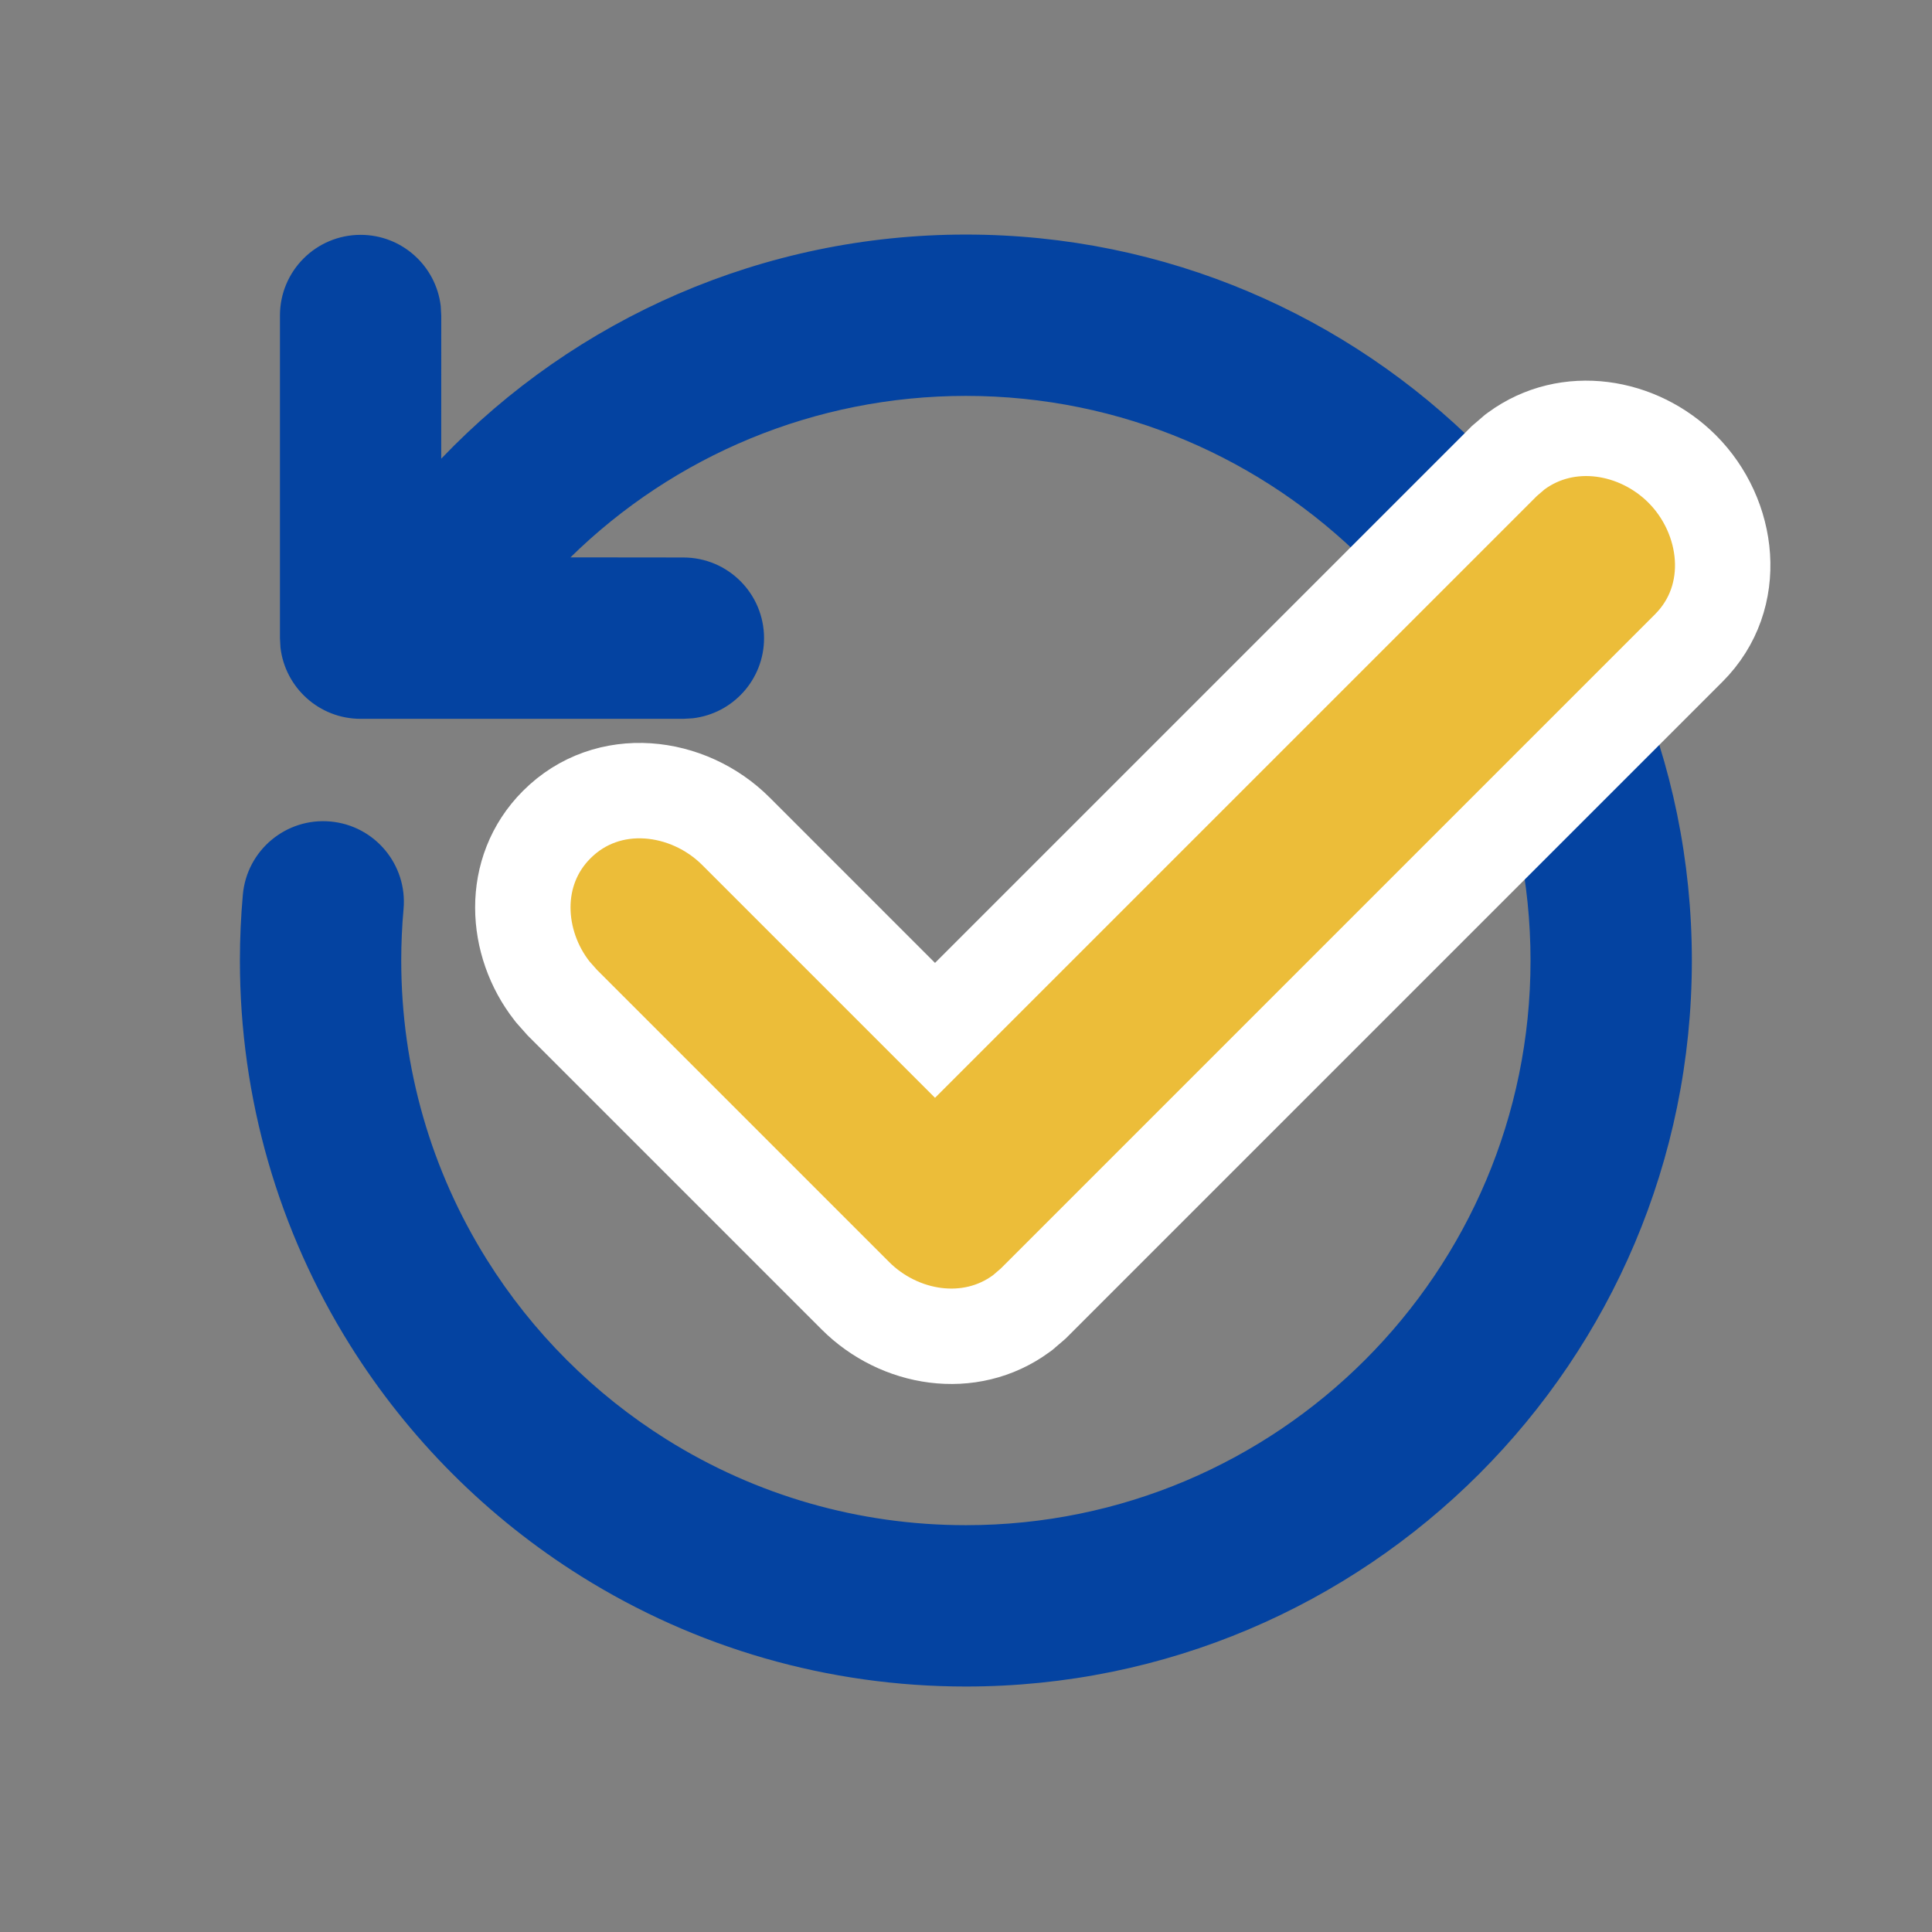
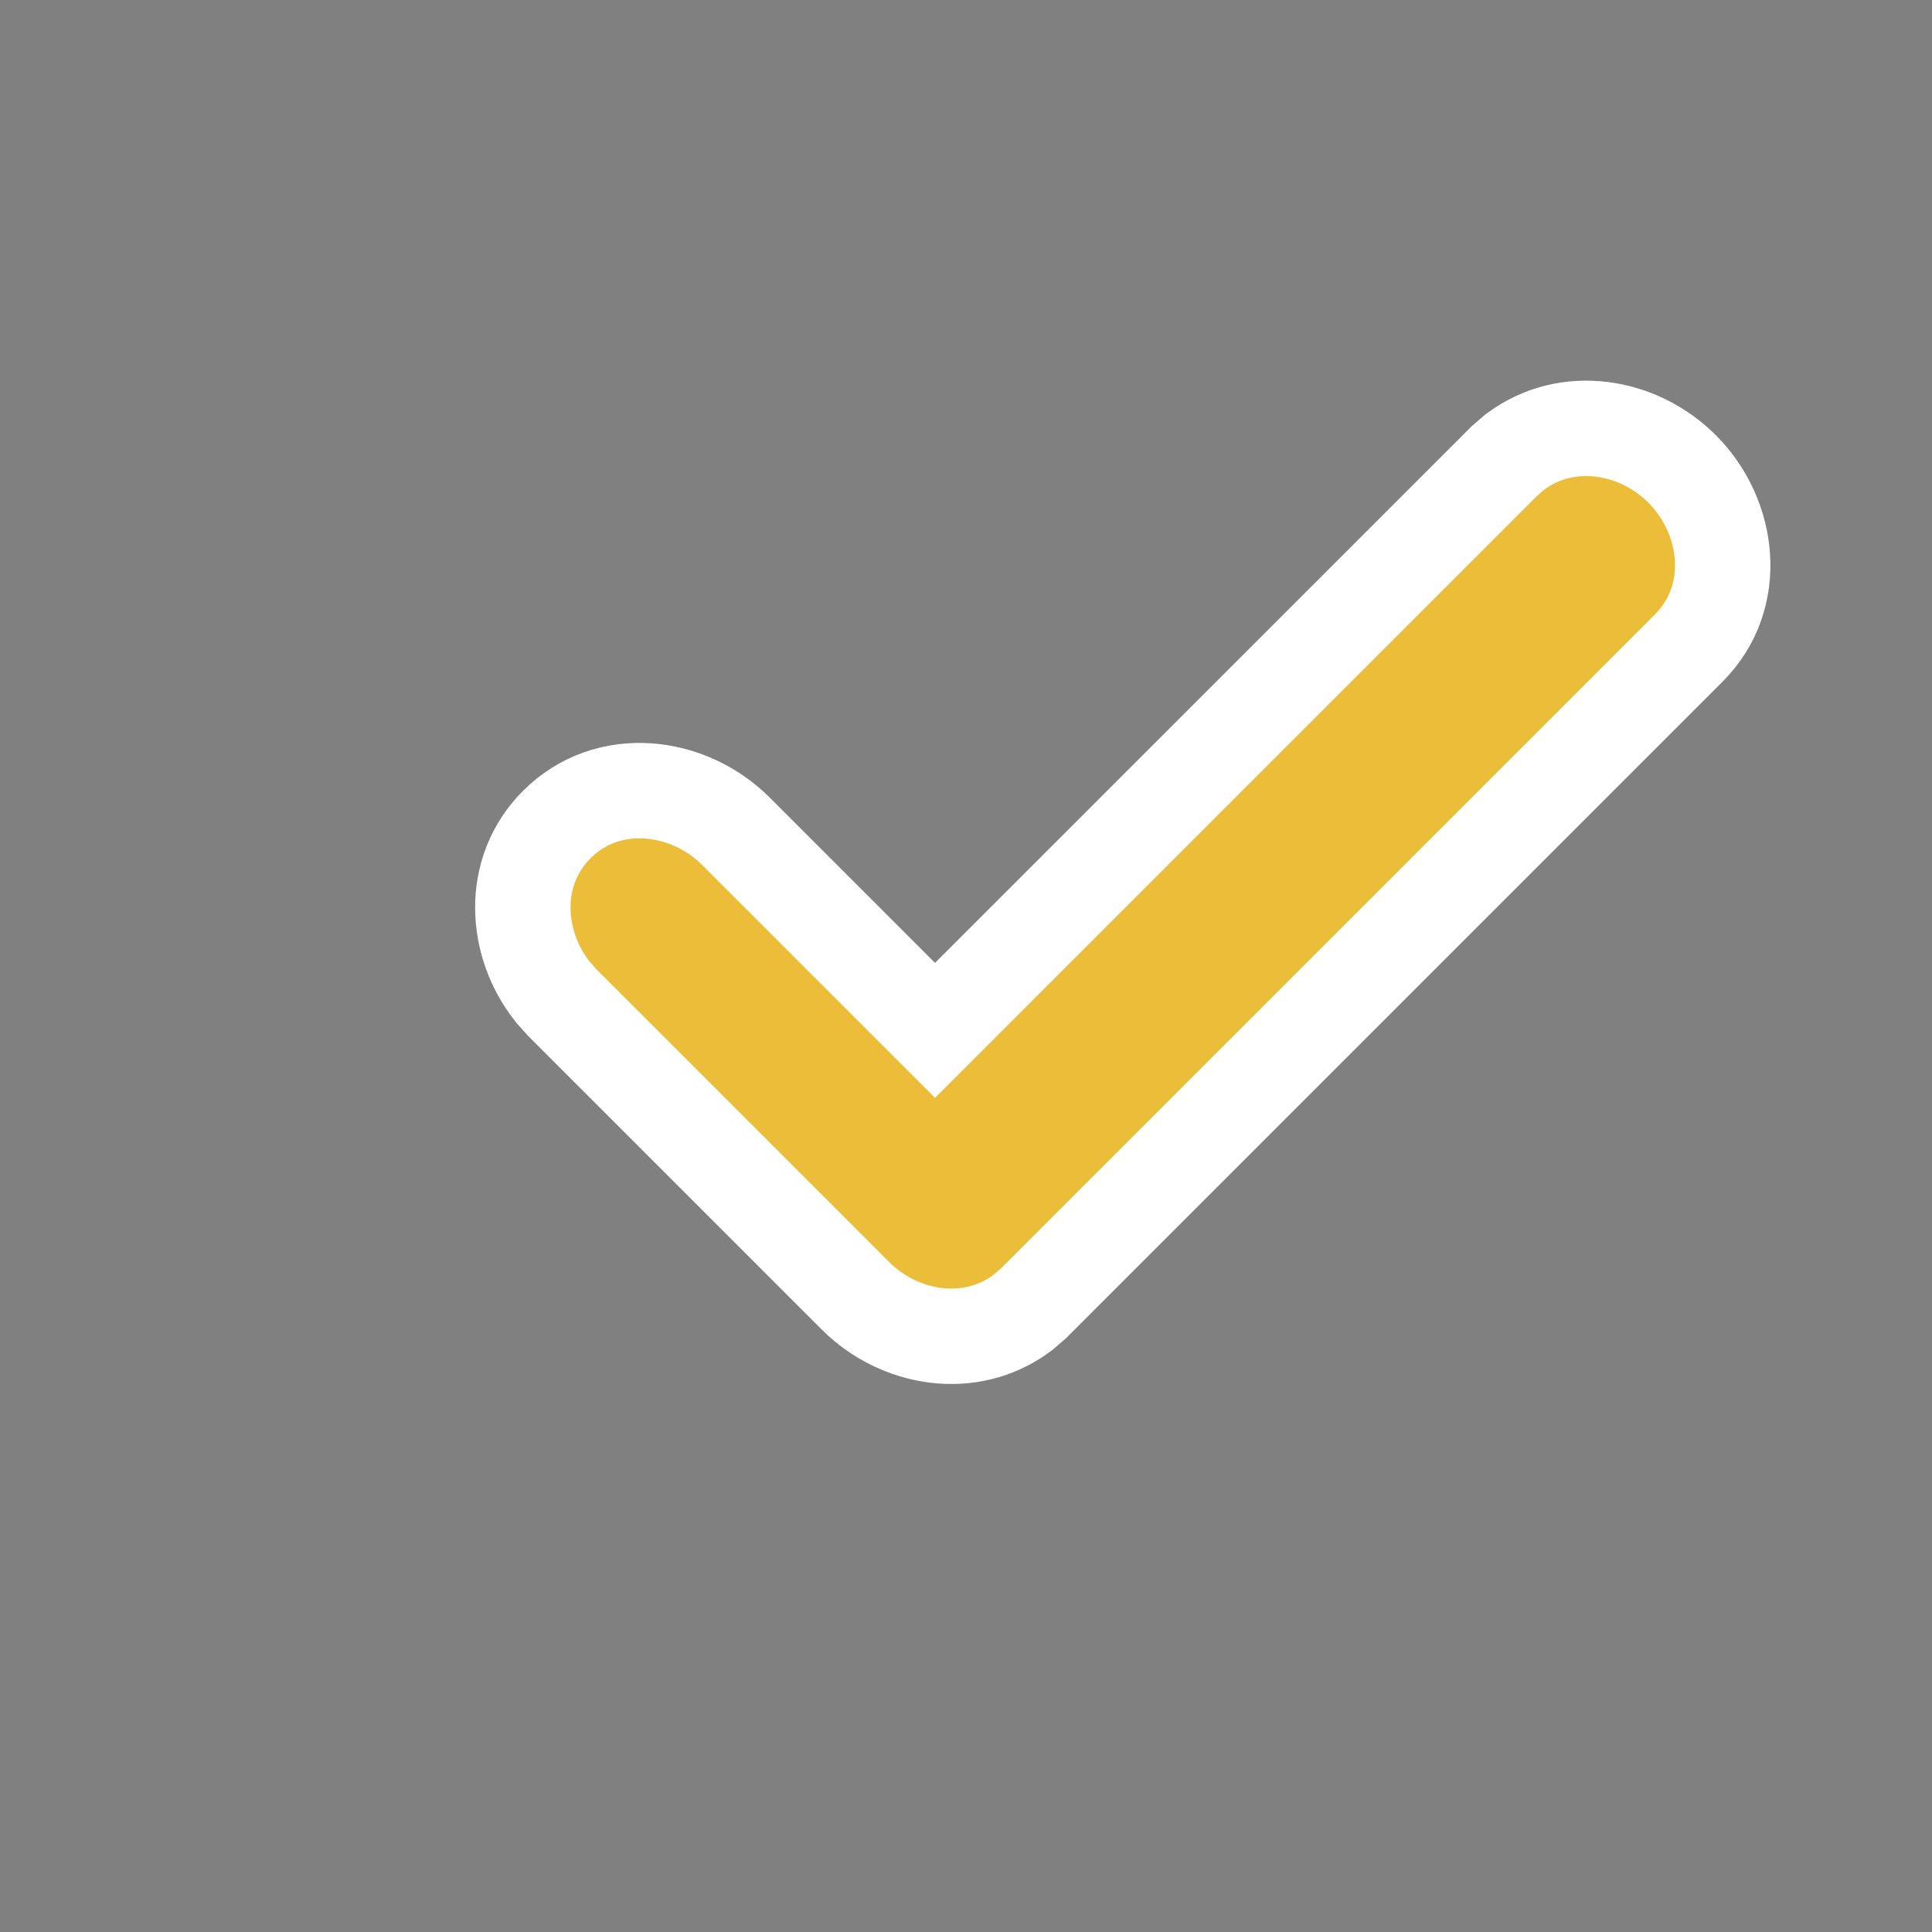
<svg xmlns="http://www.w3.org/2000/svg" width="81" height="81" viewBox="0 0 81 81" fill="none">
  <rect x="0" y="0" width="81" height="81" fill="#808080" stroke="none" />
  <g id="history-svgrepo-com 1">
    <g id="ð-Product-Icons">
      <g id="ic_fluent_history_24_filled">
-         <path id="ð¨-Color" d="M40.495 9.834C57.305 9.834 70.932 23.461 70.932 40.271C70.932 57.081 57.305 70.708 40.495 70.708C34.714 70.708 29.164 69.09 24.366 66.087C22.412 64.864 20.602 63.422 18.972 61.792C17.339 60.159 15.896 58.346 14.672 56.389C11.673 51.593 10.058 46.047 10.058 40.271C10.058 39.344 10.1 38.422 10.182 37.507C10.35 35.646 11.994 34.274 13.854 34.442C15.714 34.61 17.087 36.254 16.919 38.114C16.854 38.828 16.822 39.547 16.822 40.271C16.822 44.77 18.076 49.075 20.407 52.803C21.359 54.326 22.483 55.738 23.755 57.01C25.024 58.279 26.434 59.402 27.954 60.354C31.684 62.689 35.993 63.944 40.495 63.944C53.57 63.944 64.168 53.345 64.168 40.271C64.168 27.197 53.57 16.598 40.495 16.598C34.166 16.598 28.267 19.098 23.917 23.368L28.651 23.373C30.519 23.373 32.033 24.887 32.033 26.755C32.033 28.489 30.727 29.919 29.045 30.114L28.651 30.137H15.119C13.384 30.137 11.955 28.831 11.759 27.149L11.737 26.755V13.228C11.737 11.36 13.251 9.846 15.119 9.846C16.853 9.846 18.282 11.151 18.478 12.833L18.5 13.228L18.499 19.23C24.148 13.323 32.026 9.834 40.495 9.834Z" fill="#0443A1" />
-       </g>
+         </g>
    </g>
    <path id="ð¨-Color_2" d="M63.448 19.005L63.506 18.955L63.567 18.91C65.728 17.322 68.689 17.824 70.524 19.66C72.512 21.647 72.95 25.02 70.801 27.169L43.37 54.6L43.317 54.653L43.259 54.703L42.938 54.978L42.88 55.028L42.819 55.073C40.658 56.661 37.697 56.159 35.861 54.323L23.618 42.08L23.576 42.038L23.536 41.993L23.22 41.637L23.18 41.592L23.143 41.544C21.581 39.553 21.377 36.536 23.342 34.571C25.491 32.422 28.863 32.861 30.851 34.848L39.201 43.198L63.016 19.384L63.069 19.33L63.127 19.281L63.448 19.005Z" fill="#ECBD39" stroke="white" stroke-width="4" />
  </g>
</svg>